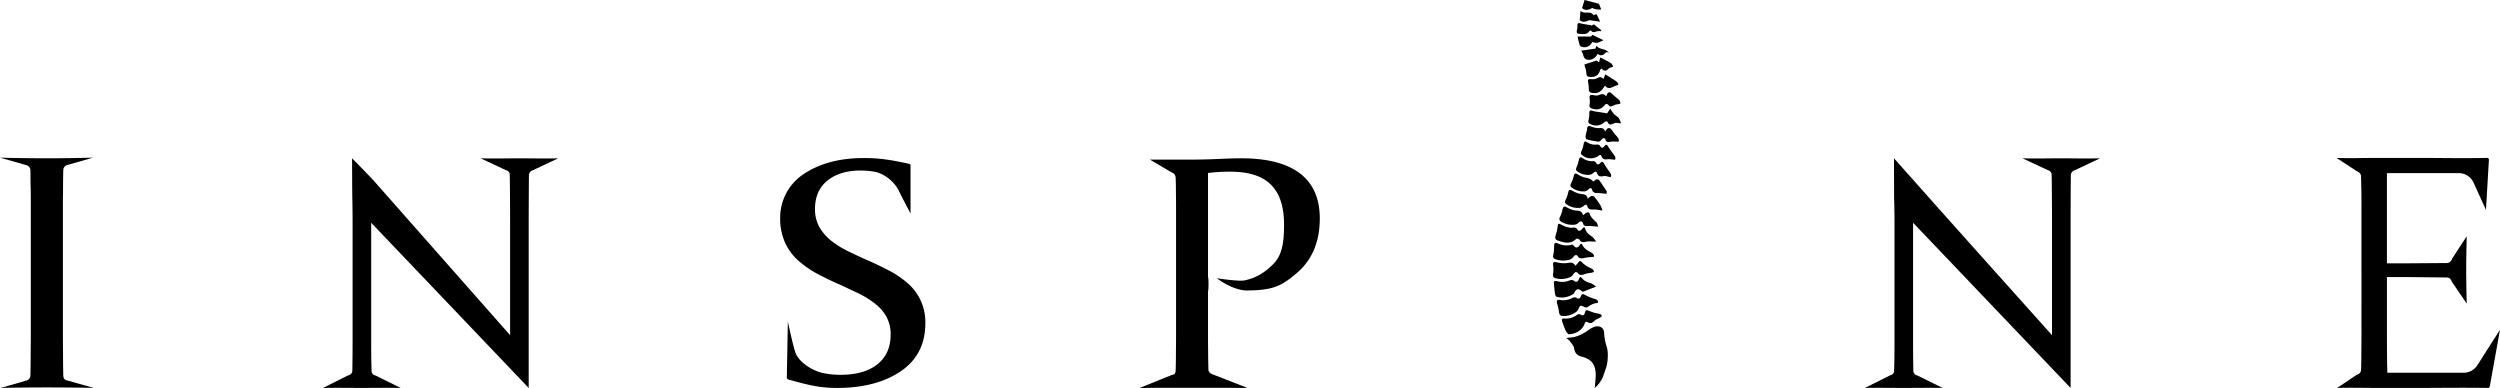
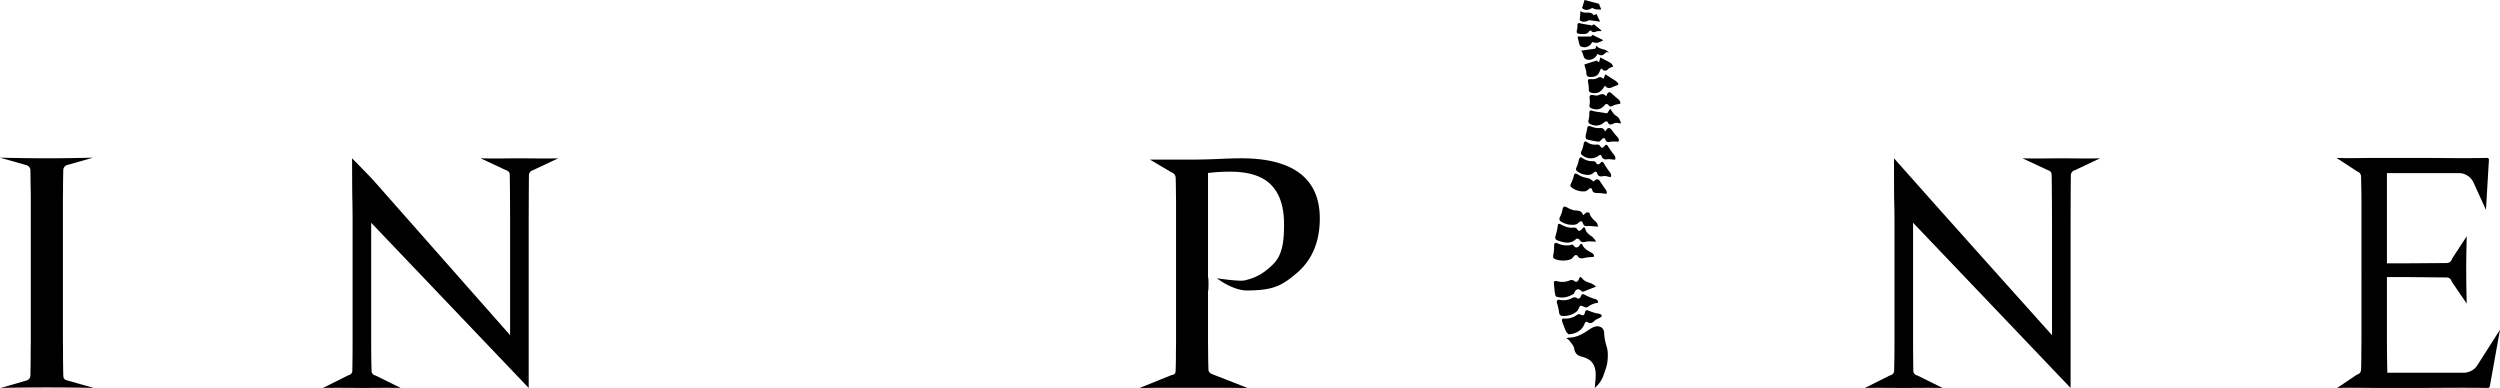
<svg xmlns="http://www.w3.org/2000/svg" viewBox="0 0 1923.6 298.5">
  <g id="Capa_2" data-name="Capa 2">
    <g id="Capa_1-2" data-name="Capa 1">
      <path d="M48.4,259.3c0,5.1.1,9.7.1,13.8s.1,12.4.2,15.7,1.6,3.6,4.4,4.3l19,5.4c-10.8-.3-25.8-.4-35.8-.4s-25.1.1-35.8.4L20,292.9a4.1,4.1,0,0,0,3.4-4c.1-3.3.2-11.6.2-15.7s.1-8.8.1-13.9V156.9c0-4.3,0-8.2-.1-11.6s-.1-11.1-.2-13.9a4.2,4.2,0,0,0-3-4.3L0,121.3c10.9.3,25.8.5,35.8.5s25-.2,35.8-.5L52,126.9a4.1,4.1,0,0,0-3.3,3.9c-.1,3-.2,10.7-.2,14.2s-.1,7.3-.1,11.4Z" />
      <path d="M285.6,171.4v91.5c0,8.9.1,16.3.3,22.1a3.6,3.6,0,0,0,3,3.9l19.4,9.6c-10.3-.2-23.3,0-29.8,0s-19.4-.2-30,0l19.2-9.6c2.2-.6,3.3-1.8,3.4-3.5.1-6.1.2-13.6.2-22.5V171.1c0-7.6-.1-13.9-.2-18.8-.1-2-.2-30.5-.2-30.5s14.5,14.7,17,17.6L392.5,257.9V170.6c0-7.3-.1-31-.3-36.3,0-1.7-1.1-2.9-3.2-3.5l-19.2-9c10.5.3,23.5,0,30,0s19.5.3,29.7,0L410,131a4,4,0,0,0-3,3.9c-.1,5-.2,28.6-.2,36.2V298.5Z" />
      <path d="M1472,171.4v91.5c0,8.9.1,16.3.2,22.1a3.7,3.7,0,0,0,3.1,3.9l19.4,9.6c-10.3-.2-23.3,0-29.9,0s-19.3-.2-29.9,0l19.2-9.6c2.2-.6,3.3-1.8,3.3-3.5q.3-9.1.3-22.5V171.1c0-7.6-.1-13.9-.3-18.8,0-2-.1-30.5-.1-30.5l16.4,18.4c20.9,23.7,105.2,117.7,105.2,117.7V170.6c0-7.3-.1-31-.3-36.3-.1-1.7-1.1-2.9-3.2-3.5l-19.3-9c10.6.3,23.6,0,30,0s19.5.3,29.8,0l-19.5,9.2a4,4,0,0,0-3,3.9c-.1,5-.2,28.6-.2,36.2V298.5Z" />
-       <path d="M691.9,147.4c-3.5-7.6-11.6-14.1-19.8-15.4a68,68,0,0,0-9.8-.8c-10.7,0-19.3,2.6-25.7,7.8s-9.5,12.5-9.5,21.7a28,28,0,0,0,3.3,13.9,37.5,37.5,0,0,0,9,10.5,74.5,74.5,0,0,0,12.9,8.1c4.8,2.3,9.8,4.7,14.9,6.9s11.1,5.1,16.3,7.8a72.2,72.2,0,0,1,14.4,9.6A39.4,39.4,0,0,1,712,248.6c0,16.2-6.3,28.5-19,37.1s-29,12.8-49.1,12.8c-12.9,0-22-2.2-37.7-6.6l-.8-1,.8-43.5s3.7,17.6,5.8,23.8c2.8,7.9,13.8,14.5,22.1,16a65.6,65.6,0,0,0,12.6,1.2c12.1,0,21.6-2.7,28.4-8.1s10.2-13,10.2-22.9a28.2,28.2,0,0,0-3.3-13.8,33,33,0,0,0-8.9-10.1,70.8,70.8,0,0,0-12.6-7.8l-14.7-6.9c-5.6-2.4-11.2-5.1-16.5-7.9a76.8,76.8,0,0,1-14.6-10A40.6,40.6,0,0,1,604.2,187a44.5,44.5,0,0,1-3.9-19.2,40.1,40.1,0,0,1,17.1-33.2c12.5-8.7,28.3-13,47.2-13,12.9,0,21.1,1.5,35.2,4.5l.8.8v37.4S694.1,152,691.9,147.4Z" />
      <path d="M1000.2,133.4c-10.1-7.7-25.2-11.6-45-11.6-5.3,0-11.2.2-17.7.5s-13.2.5-20.1.5H884.8l16.8,9.9a4.4,4.4,0,0,1,3,4.3c.1,2.7.2,5.8.2,9.3s.1,7.3.1,11.5v102c0,5-.1,9.6-.1,13.8s-.1,7.9-.2,11.2-1.2,3.3-3.4,3.9l-24.6,9.9c10.6-.3,30.7-.2,40.8-.2s30.6-.1,42.7.2L933,288c-2.1-.7-3.2-2-3.2-3.9s-.2-6.8-.2-10.8-.1-8.6-.1-13.6V223.9c.5,0,.5-10.5,0-10.6V133.1a139.6,139.6,0,0,1,17-1c14.3,0,24.8,3.3,31.5,10.1s10,16.8,10,30.5-1.4,23.7-8.4,30.6-13.1,10.5-22.2,12.5c-5.1.8-21.1-1.7-21.1-1.7s11,8.7,22.2,9.4c21.3,0,27.6-3.5,39.3-13.4s17.7-24,17.7-42C1015.5,152.7,1010.4,141.2,1000.2,133.4Z" />
      <path d="M1828.8,121.5h30.9c18.8,0,33.7.4,54.6,0l.8,1-2.3,39-9.5-20.9a12.5,12.5,0,0,0-11.4-7.4h-55.3v69.4h16.6l29.2-.2a4.3,4.3,0,0,0,4.3-3.3l11.3-17.3c-.3,11.8-.4,20.5-.4,26.1s.1,14.1.4,25.7l-11.4-16.7c-.7-2.2-2-3.3-3.9-3.4l-29.7-.3h-16.4v45.9c0,9.4.1,18.6.3,27.7h58.7a12.6,12.6,0,0,0,10.6-5.8l17.4-27.3-7.9,43.9-.9.9c-21.7-.3-36.9,0-55.3,0h-29.9c-10.2,0-20.6-.3-31.3,0l15-10.1c2.1-.6,3.3-1.9,3.4-3.9s.2-7.1.2-11.3.1-8.8.1-13.8V157.1c0-4.3,0-8.2-.1-11.6s-.1-6.6-.2-9.4a4.2,4.2,0,0,0-3-4.2l-15.9-10.4C1808.6,121.9,1818.8,121.5,1828.8,121.5Z" />
      <path d="M1205.2,260.3a11.5,11.5,0,0,1,2.5,1.9c1.3,1.9,3.2,3.8,3.5,5.8.6,3.8,2.4,5.6,6.1,6.5,7.3,1.9,10.4,6,10.5,13.7a58.1,58.1,0,0,1-.5,7.2,21.1,21.1,0,0,1-.3,3.1,21.9,21.9,0,0,0,7-10.3c1.1-3.2,2.4-6.4,2.8-9.8s.6-7.9-.5-11.5a39.6,39.6,0,0,1-2-10.8c-.2-4.3-4.1-6.1-8.1-4.4a21.8,21.8,0,0,0-4.2,2.4c-4.6,3.2-9.4,5.7-15.2,5.7Z" />
      <path d="M1228.1,220.5a18.8,18.8,0,0,0-3.6-2.4c-2.5-.9-5.1-1.4-7-3.8s-2.2-.4-2.8.9-1.8,2.5-3.6.8a3.6,3.6,0,0,0-3.2-.3,14.7,14.7,0,0,1-9.7.7c-2.3-.6-2.8.1-2.5,2.6s.4,4.7.8,7,1,2.3,1.8,2.5c4.4,1.1,8.6,0,12.4-2.3a.8.8,0,0,0,.4-.4c1.4-3.3,3.2-4.5,6.2-1.5.2.2.9.1,1.2,0Z" />
-       <path d="M1212.2,204.5c-1.7-2.9-3.8-2.6-6.3-2.1a22.3,22.3,0,0,1-7.7-.5c-3-.6-3.5-.2-3.1,2.8a20.1,20.1,0,0,1-.1,6c-.4,2.2.5,3.1,2.3,3.5a17,17,0,0,0,10.9-1,6.2,6.2,0,0,0,2.6-2.5c1.1-1.5,2.2-1.9,3.4-.4s2.9,1.5,4.8.7a24.7,24.7,0,0,1,5.4-1.1l2.1-.6c-.3-.7-.4-1.7-1-2.1a25.5,25.5,0,0,0-3.3-1.7,24.4,24.4,0,0,1-4.5-3.2c-1.5-1.9-2.4-1.8-3.6.1Z" />
      <path d="M1229.7,232.6c-.3-2.4-2.3-2.4-4-3a45.9,45.9,0,0,1-6.4-2.8c-1.7-1-2.4-.2-2.9,1.1s-1.6,2.8-3.6,1.1a3.7,3.7,0,0,0-2.9.2,14,14,0,0,1-9.4,1.6c-2.5-.5-3.1.6-2.3,3.1a35.8,35.8,0,0,1,1.4,6.5c.3,1.7.9,2.6,2.7,2.7a15.9,15.9,0,0,0,10.6-3.2,6.7,6.7,0,0,0,1.9-2.8c.7-1.9,1.6-2.3,3.4-1.3s2.9.9,3.6.3,4.2-2.9,7-2.9C1229.1,233.2,1229.4,232.8,1229.7,232.6Z" />
      <path d="M1226.4,197.6c.4-1.8-1-2.7-2.4-3.5s-4.8-2.4-6.1-5.1-2-.9-2.8.2-2.5,2-4,.1-2-.9-2.9-.7a15.6,15.6,0,0,1-9.3-1.2c-2.5-1.1-3.1-.4-3.1,2.3a32.8,32.8,0,0,1-.6,6.3c-.5,1.8-.1,2.9,1.7,3.5a17.8,17.8,0,0,0,11.4.1,7.1,7.1,0,0,0,2.6-2.3c1.1-1.3,2.3-1.5,3.2,0s2.8,1.8,4.9,1.2S1223.8,197.9,1226.4,197.6Z" />
      <path d="M1228.1,185.9a19.6,19.6,0,0,0-2.8-3.6c-2.2-1.6-4.5-2.9-5.4-5.8s-1.9-1.1-2.8-.1-2.5,2.2-3.7-.3a2.8,2.8,0,0,0-2.3-1c-3.5.5-6.5-.5-9.5-2.1s-2.8-.7-3.1,1.7a50.3,50.3,0,0,1-1.6,6.7c-.6,1.9,0,3.1,1.6,3.6,4.9,1.7,9.9,3.2,14.3-1.2.3-.4,2.2,0,2.5.6,1.2,2.2,2.8,2.1,5,1.6S1224.8,185.9,1228.1,185.9Z" />
      <path d="M1206.9,257.2c6.1-.2,10.7-3.5,12.3-8,.5-1.5,1.4-2.1,2.8-1.1s3.1.5,4.6-1,3-1.8,4.5-2.7l1.6-1.2c-.5-.5-.9-1.4-1.5-1.6a30.3,30.3,0,0,0-3.2-.6,52.7,52.7,0,0,1-5.6-1.9c-1.8-.9-2.6-.2-2.9,1.4s-1.2,2.9-3.4,1.5a2.7,2.7,0,0,0-2.6.2,14.2,14.2,0,0,1-9.6,2.9c-2.1-.3-2.5.8-1.7,2.9s1.7,4.8,2.8,7.1A10.3,10.3,0,0,0,1206.9,257.2Z" />
      <path d="M1229.7,174.4c-.4-1.1-.6-2.5-1.4-3.4s-4.8-3.8-5.3-7.2c0-.2-1.5-.5-2.2-.3a25.7,25.7,0,0,0-2.7,2.1c-1.1-4-4.1-3.4-7-3.8a20.7,20.7,0,0,1-5.6-2.3c-2-1.1-2.7-.5-3.2,1.5a23.2,23.2,0,0,1-1.9,5.8c-.9,1.7-.7,2.8.9,3.8a16.4,16.4,0,0,0,10.3,2.3,5.7,5.7,0,0,0,3-1.5c1.5-1.5,2.7-1.6,3.4.5s1.9,2.1,3.8,2S1226.6,174.2,1229.7,174.4Z" />
-       <path d="M1233,162a23.1,23.1,0,0,0-1.6-4.1,50.4,50.4,0,0,0-4.8-6.6c-.3-.5-1.6-.6-2.3-.4a15.1,15.1,0,0,0-2.7,2c-.6-3.7-3.1-3.3-5.5-3.7a20.5,20.5,0,0,1-6.2-2.4c-2.1-1.1-2.8-.9-3.3,1.5a24.7,24.7,0,0,1-1.9,5.4c-.8,1.6-.7,2.5.7,3.5a14.9,14.9,0,0,0,10.4,2.7,6.4,6.4,0,0,0,2.8-1.5c1.2-1.1,2.3-1.3,2.8.5s2.1,2.5,4.3,2.3S1230,161.6,1233,162Z" />
      <path d="M1236,149.2c.9-1.5-.2-2.9-1.3-4.4s-2.8-4.3-4.3-6.3a2.6,2.6,0,0,0-2.3-.4,7.8,7.8,0,0,0-2,1.6c-2.8-2.4-2.8-2.3-7.4-3.3a17.7,17.7,0,0,1-4.8-2.3c-1.8-1.1-2.5-.6-3,1.4a30.1,30.1,0,0,1-2.1,5.7c-.7,1.4-.6,2.3.7,3.2a14.5,14.5,0,0,0,10.2,2.8,5.2,5.2,0,0,0,2.6-1.6c1.4-1.2,2.4-1.1,2.8.6s1.9,2.4,3.9,2.3A48.6,48.6,0,0,1,1236,149.2Z" />
      <path d="M1239.3,136.3c.9-1.5.1-2.9-1.1-4.4a70.6,70.6,0,0,1-4.2-6.4c-1-1.6-1.9-.9-2.7,0s-2.3,1.8-3.3-.4a2.7,2.7,0,0,0-2.1-1.1,12.7,12.7,0,0,1-8.2-2.3c-1.7-1.3-2.4-.4-2.9,1.4a25.1,25.1,0,0,1-1.7,5.5c-.7,1.4-.6,2.4.6,3.3a13.8,13.8,0,0,0,9.4,2.6,6.5,6.5,0,0,0,3-1.5c1.2-1.1,2.2-1.4,2.8.4s1.9,2.7,4.3,2.2S1237.1,136,1239.3,136.3Z" />
      <path d="M1242.6,122.9c.9-1.4,0-2.8-1.1-4.3a70.7,70.7,0,0,1-4.4-6.3c-1.1-1.7-2-.6-2.7.3s-2.1,2-3.1-.2a2.6,2.6,0,0,0-2.3-1.2,11,11,0,0,1-7.7-1.7c-1.6-1.2-2.5-.7-2.8,1.4a20.7,20.7,0,0,1-1.7,5.5,2.2,2.2,0,0,0,.9,3.2,10.1,10.1,0,0,0,12.5.1c1.5-1.1,2,0,2.3,1s1.9,2.3,3.9,1.9S1240.3,122.8,1242.6,122.9Z" />
      <path d="M1235,101.2c-1-3.2-3.1-2.7-5.3-2.6a18.3,18.3,0,0,1-5.6-1.3c-1.9-.7-2.7-.3-2.9,1.7s-.9,3.6-1.1,5.4.3,2.6.8,2.8a56.3,56.3,0,0,0,9.1,1.8c.8.1,1.9-1.1,2.6-1.9s2.1-1.5,2.7.4,1.9,2,3.8,1.6,3.9-.1,6.2-.1c.9-1.8-.4-3.2-1.8-4.7s-2.7-3.6-4.2-5.3a2.5,2.5,0,0,0-2.2-.3A15,15,0,0,0,1235,101.2Z" />
      <path d="M1239,83.6l-2.4,3.6-6.9-1.1a19.5,19.5,0,0,1-4.2-.8c-2.2-.7-2.7,0-2.6,2.1a20.7,20.7,0,0,1-.6,5,2.2,2.2,0,0,0,1.3,3,9.2,9.2,0,0,0,11.3-1.8,2.5,2.5,0,0,1,2.1.2c1,2.7,2.5,2.2,4.7,1.2s3.2-.1,5.6-.1a20.9,20.9,0,0,0-1.7-4c-1-1.3-2.6-2-3.7-3.1A36.9,36.9,0,0,1,1239,83.6Z" />
      <path d="M1246.7,79.8c.3-1.7-.7-2.9-2.3-4.1s-3.5-3.2-5.4-4.6c-.3-.3-1.5,0-1.9.4a11.8,11.8,0,0,0-1.2,2.7c-1.8-2.4-3.6-1.9-5.6-1.1s-3.2.2-4.8,0-2.7.1-2.4,2.4a16.8,16.8,0,0,1,0,5c-.4,1.8.3,2.5,1.8,3,4.4,1.5,7.5.5,10.4-3.3a2.3,2.3,0,0,1,2.1.3c1.2,1.9,2.3,1.6,4,.7S1244.6,80.3,1246.7,79.8Z" />
      <path d="M1235.2,57.2l-1.5,3.6c-1.7-2-3.2-1.6-5-.5a9.1,9.1,0,0,1-4.4.6c-2.4-.1-2.8.3-2.3,2.7a27.3,27.3,0,0,1,.5,5c-.1,1.7.6,2.4,2.1,2.8,4.4,1,7.4-.5,10.3-5.5.6.6,1.1,1.3,1.7,1.5a4.2,4.2,0,0,0,2.7.2c1.7-.6,3.3-1.5,5.2-2.1s-.4-2.6-1.7-3.5Z" />
      <path d="M1231.3,44.2l-.9,3.7-2-1.3-9.3,3c.1.6.4,1.5.6,2.4a14.3,14.3,0,0,1,.9,4.1c0,2.2.9,3.1,3,3.1,4.3.1,6.3-1.2,7.7-5.4.1-.3.4-.5.7-.9s.9.4,1.1.7,2.4,1.6,3.9-.1,2.5-1.4,4.3-2.3c-.4-.6-.9-2-1.8-2.6C1236.9,47,1234.2,45.7,1231.3,44.2Z" />
      <path d="M1229.3,41.4c2,1.7,3.8,1.5,5.7-.4s1.7-.3,2.9-.5c-2.5-3.5-7.1-2-9.6-5.3l-.7,2.2L1216.5,39c2.3,2.1,1.1,5.9,4.4,6.8S1227.5,45,1229.3,41.4Z" />
      <path d="M1225.2,26.8l-.9,1.3h-10.5c.6,2.4,1,4.6,1.7,6.7a2.7,2.7,0,0,0,1.9,1.3,6.3,6.3,0,0,0,7.6-3.7c1.5.2,2.9.7,4.3.5a23.5,23.5,0,0,0,4.4-2Z" />
      <path d="M1232.2,23.4l-5.8-4.7-2.1,1.2v-.5l-4-.6c-1.5-.3-3-.5-4.5-.9s-2.1.2-2.1,1.7a9.3,9.3,0,0,1-.2,2.9c-.7,2.7-.3,3.5,2.4,3.6s5.3.6,7-2.2a1.8,1.8,0,0,1,1.3-.4c1.5,2.1,3.1,1,4.8.5a13.1,13.1,0,0,1,2.8,0Z" />
      <path d="M1216.1,8.3c-.2,2.6-.4,4.5-.6,7.1,1.5,1.7,4.3,1.8,7.3.1l8.4,1.2-2.8-5.9-2.2.9C1223.6,7.7,1219,11.5,1216.1,8.3Z" />
      <path d="M1217.3,6.2c2.2,1.9,4.5,1.9,7.8-.1a11.6,11.6,0,0,0,3.1,1.1,23.3,23.3,0,0,0,3.9.1c-.7-1.7-1.4-3.3-1.8-4.4L1219.2,0C1218.6,2.1,1218,4,1217.3,6.2Z" />
    </g>
  </g>
</svg>